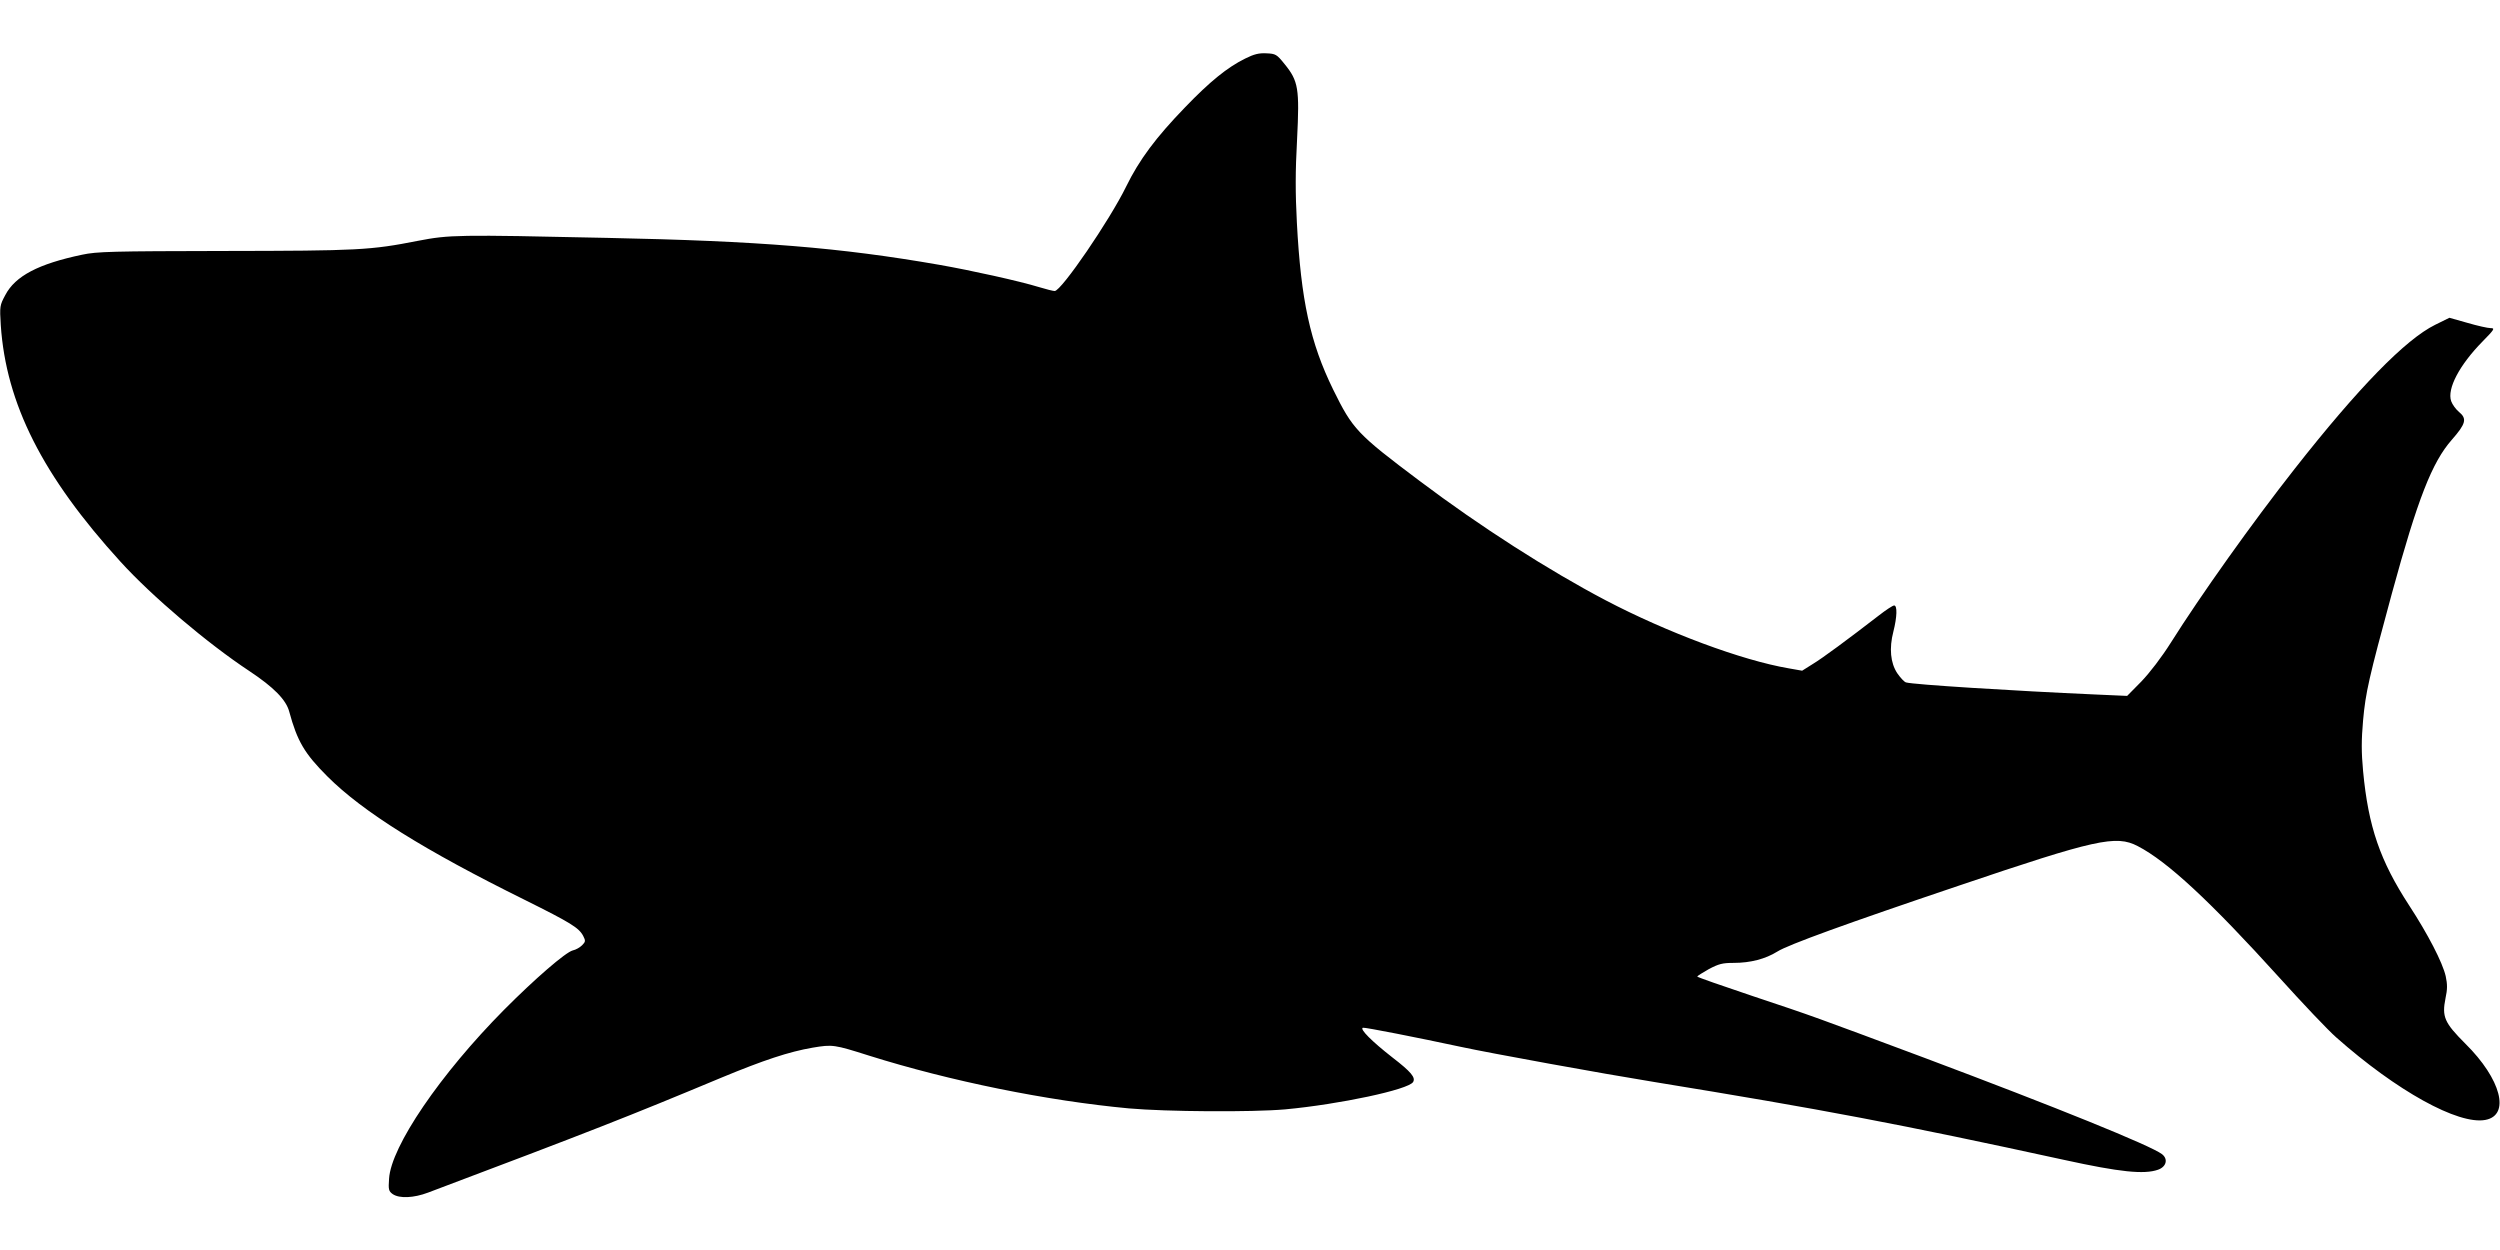
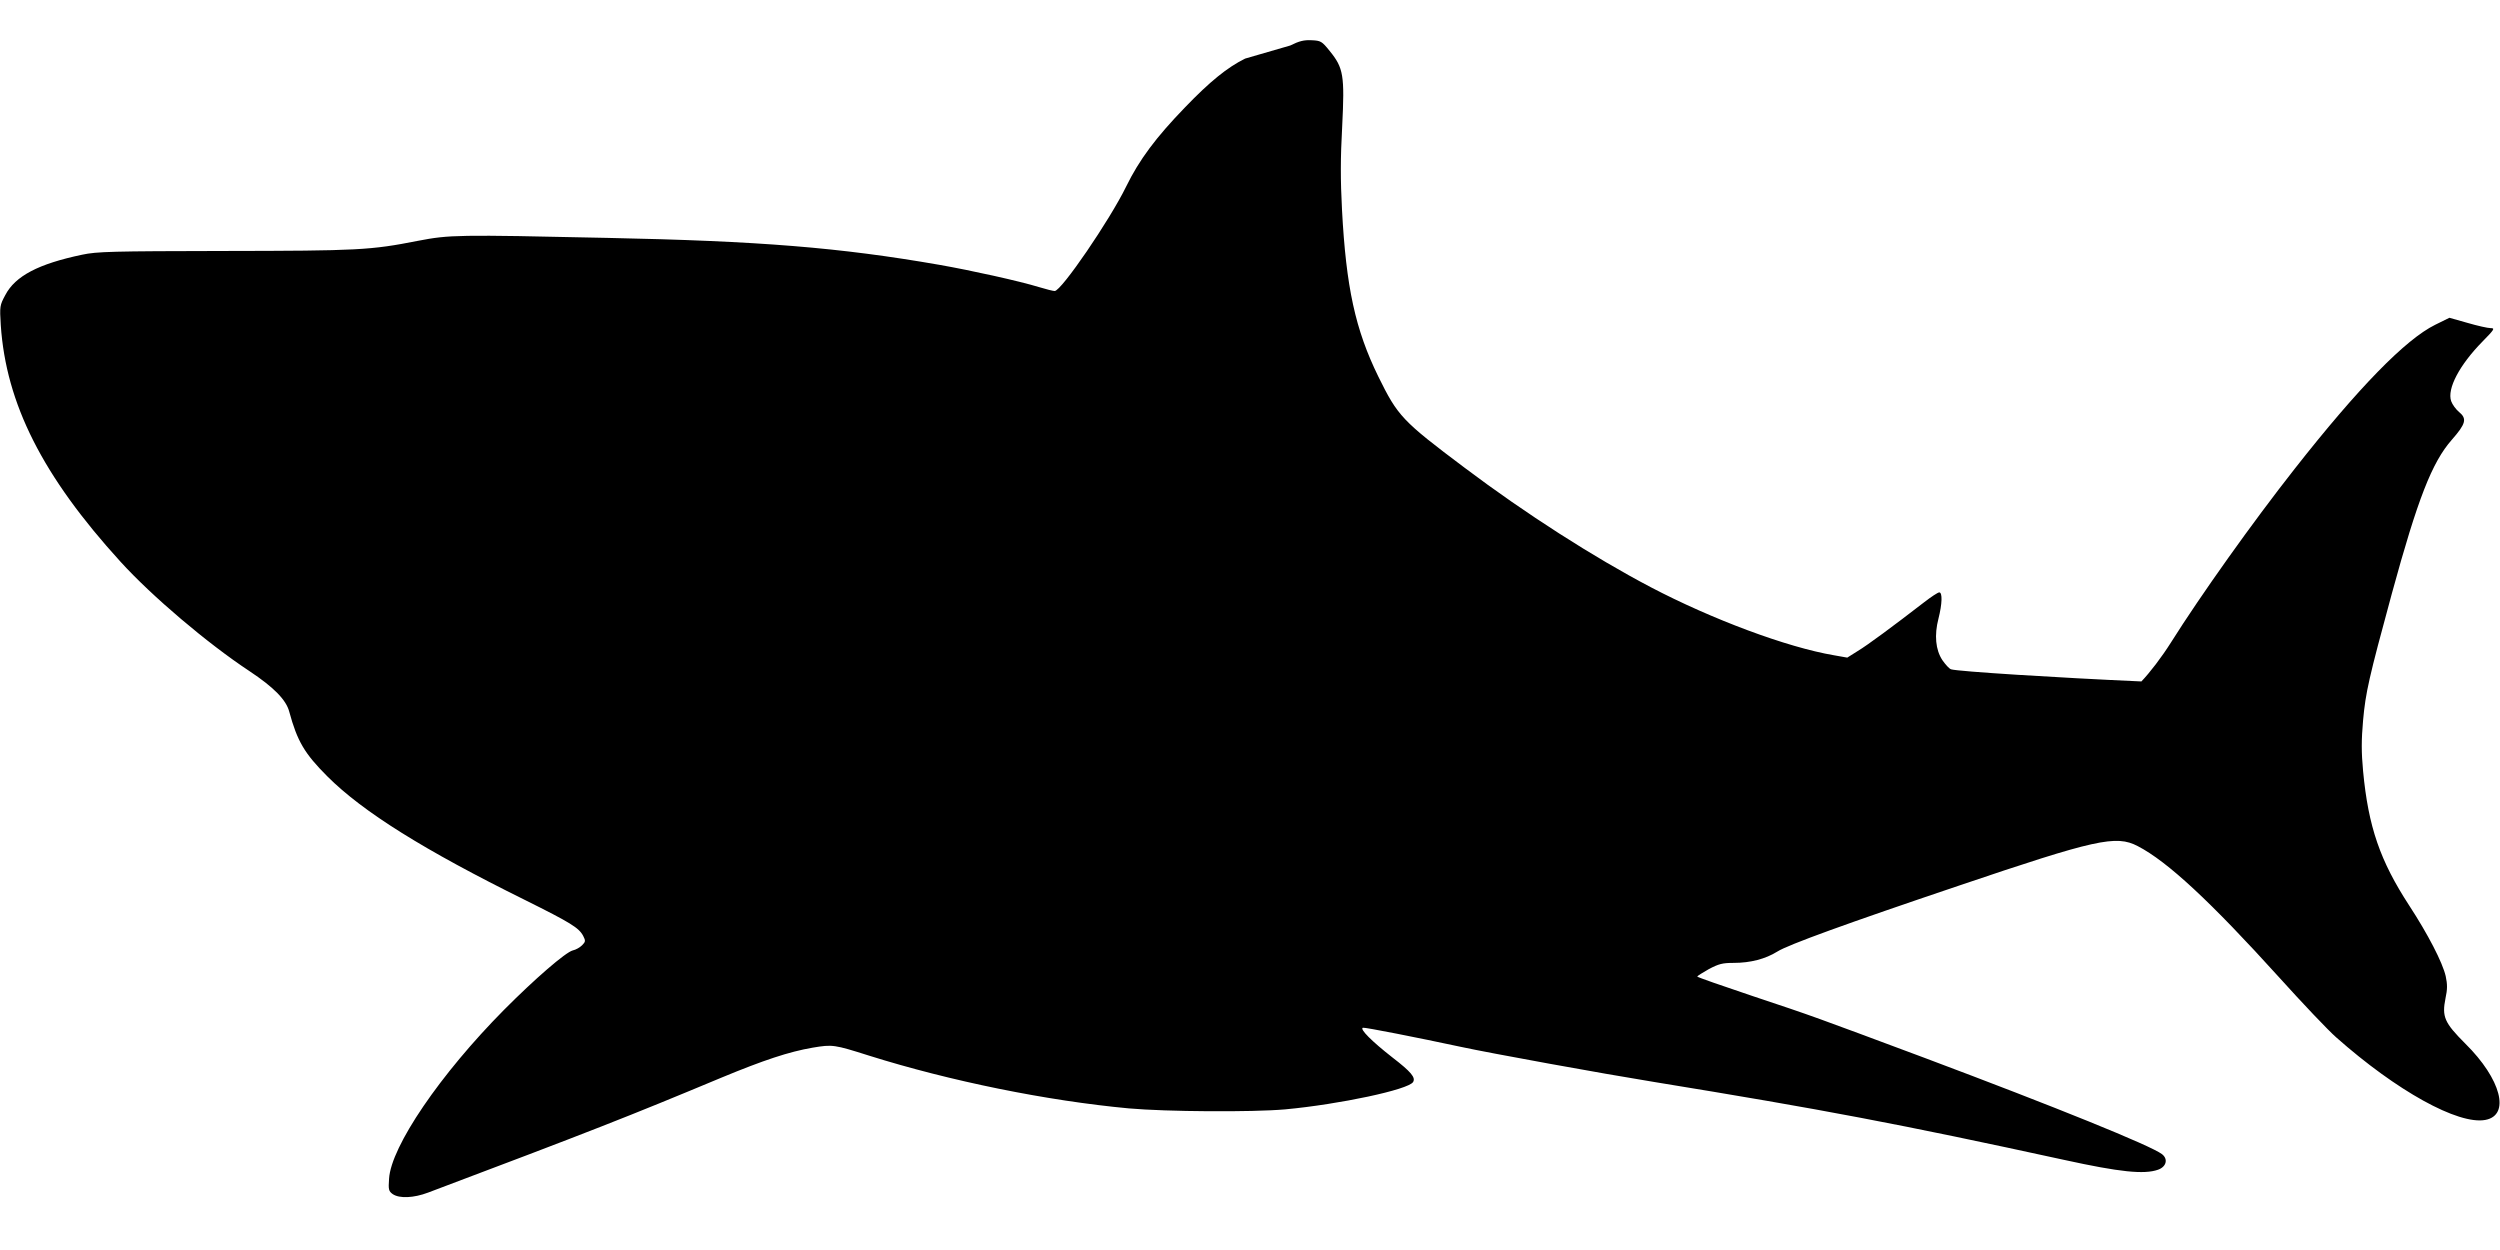
<svg xmlns="http://www.w3.org/2000/svg" version="1.0" width="1280pt" height="640pt" viewBox="0 0 1280 640" preserveAspectRatio="xMidYMid meet">
  <g transform="translate(0,640) scale(0.1,-0.1)" fill="#000000" stroke="none">
-     <path d="M6375 6100 c-91 -45 -180 -117 -307 -249 -150 -155 -235 -269 -302 -406 -84 -172 -332 -535 -366 -535 -8 0 -44 9 -80 20 -101 31 -350 86 -510 114 -511 89 -922 122 -1700 138 -773 17 -808 16 -970 -15 -244 -48 -304 -51 -990 -52 -579 -1 -654 -3 -729 -19 -224 -47 -343 -109 -394 -207 -28 -52 -29 -57 -23 -154 27 -402 214 -773 613 -1211 161 -177 445 -418 660 -560 125 -83 188 -147 204 -208 41 -151 78 -214 195 -331 182 -182 496 -378 1014 -634 231 -115 274 -141 296 -183 13 -25 12 -30 -6 -48 -11 -11 -32 -23 -47 -26 -37 -9 -196 -147 -352 -304 -327 -330 -579 -700 -589 -865 -4 -56 -2 -64 19 -79 34 -23 107 -20 181 8 838 316 1024 389 1503 589 215 89 344 132 466 153 102 17 109 16 289 -41 414 -130 910 -231 1330 -270 192 -17 629 -20 800 -5 279 26 631 101 655 140 14 23 -10 52 -106 126 -105 82 -169 146 -151 152 9 3 278 -50 502 -98 153 -33 725 -137 991 -180 864 -141 1250 -214 2099 -399 283 -62 408 -75 479 -50 43 15 53 55 20 80 -58 44 -539 239 -1216 493 -574 214 -558 209 -882 317 -155 52 -281 96 -281 99 0 3 27 20 59 38 51 27 70 32 128 32 85 0 162 20 223 58 55 35 359 145 925 336 706 239 809 262 920 204 153 -79 374 -285 725 -673 119 -132 250 -270 291 -306 309 -274 625 -449 764 -423 129 24 81 209 -102 390 -108 108 -121 138 -102 233 10 46 10 71 1 113 -16 70 -91 215 -187 362 -149 229 -209 402 -236 688 -9 97 -9 158 0 260 13 143 29 214 147 648 133 487 206 673 307 788 72 82 79 108 38 142 -17 14 -35 39 -41 56 -22 63 42 185 161 306 61 62 64 68 41 68 -14 0 -68 12 -119 27 l-92 26 -73 -36 c-152 -75 -393 -322 -719 -737 -217 -276 -481 -647 -634 -890 -48 -76 -108 -154 -151 -199 l-73 -74 -158 7 c-429 19 -938 51 -974 62 -9 2 -29 24 -45 47 -35 53 -42 128 -20 213 19 75 21 134 4 134 -7 0 -42 -23 -78 -51 -158 -122 -289 -219 -339 -249 l-54 -34 -68 12 c-241 41 -624 184 -939 349 -291 153 -640 376 -952 611 -321 241 -342 264 -442 467 -118 241 -165 457 -186 855 -8 152 -8 263 1 426 13 261 7 299 -64 386 -40 50 -46 53 -93 55 -38 2 -63 -4 -109 -27z" />
+     <path d="M6375 6100 c-91 -45 -180 -117 -307 -249 -150 -155 -235 -269 -302 -406 -84 -172 -332 -535 -366 -535 -8 0 -44 9 -80 20 -101 31 -350 86 -510 114 -511 89 -922 122 -1700 138 -773 17 -808 16 -970 -15 -244 -48 -304 -51 -990 -52 -579 -1 -654 -3 -729 -19 -224 -47 -343 -109 -394 -207 -28 -52 -29 -57 -23 -154 27 -402 214 -773 613 -1211 161 -177 445 -418 660 -560 125 -83 188 -147 204 -208 41 -151 78 -214 195 -331 182 -182 496 -378 1014 -634 231 -115 274 -141 296 -183 13 -25 12 -30 -6 -48 -11 -11 -32 -23 -47 -26 -37 -9 -196 -147 -352 -304 -327 -330 -579 -700 -589 -865 -4 -56 -2 -64 19 -79 34 -23 107 -20 181 8 838 316 1024 389 1503 589 215 89 344 132 466 153 102 17 109 16 289 -41 414 -130 910 -231 1330 -270 192 -17 629 -20 800 -5 279 26 631 101 655 140 14 23 -10 52 -106 126 -105 82 -169 146 -151 152 9 3 278 -50 502 -98 153 -33 725 -137 991 -180 864 -141 1250 -214 2099 -399 283 -62 408 -75 479 -50 43 15 53 55 20 80 -58 44 -539 239 -1216 493 -574 214 -558 209 -882 317 -155 52 -281 96 -281 99 0 3 27 20 59 38 51 27 70 32 128 32 85 0 162 20 223 58 55 35 359 145 925 336 706 239 809 262 920 204 153 -79 374 -285 725 -673 119 -132 250 -270 291 -306 309 -274 625 -449 764 -423 129 24 81 209 -102 390 -108 108 -121 138 -102 233 10 46 10 71 1 113 -16 70 -91 215 -187 362 -149 229 -209 402 -236 688 -9 97 -9 158 0 260 13 143 29 214 147 648 133 487 206 673 307 788 72 82 79 108 38 142 -17 14 -35 39 -41 56 -22 63 42 185 161 306 61 62 64 68 41 68 -14 0 -68 12 -119 27 l-92 26 -73 -36 c-152 -75 -393 -322 -719 -737 -217 -276 -481 -647 -634 -890 -48 -76 -108 -154 -151 -199 c-429 19 -938 51 -974 62 -9 2 -29 24 -45 47 -35 53 -42 128 -20 213 19 75 21 134 4 134 -7 0 -42 -23 -78 -51 -158 -122 -289 -219 -339 -249 l-54 -34 -68 12 c-241 41 -624 184 -939 349 -291 153 -640 376 -952 611 -321 241 -342 264 -442 467 -118 241 -165 457 -186 855 -8 152 -8 263 1 426 13 261 7 299 -64 386 -40 50 -46 53 -93 55 -38 2 -63 -4 -109 -27z" />
  </g>
</svg>